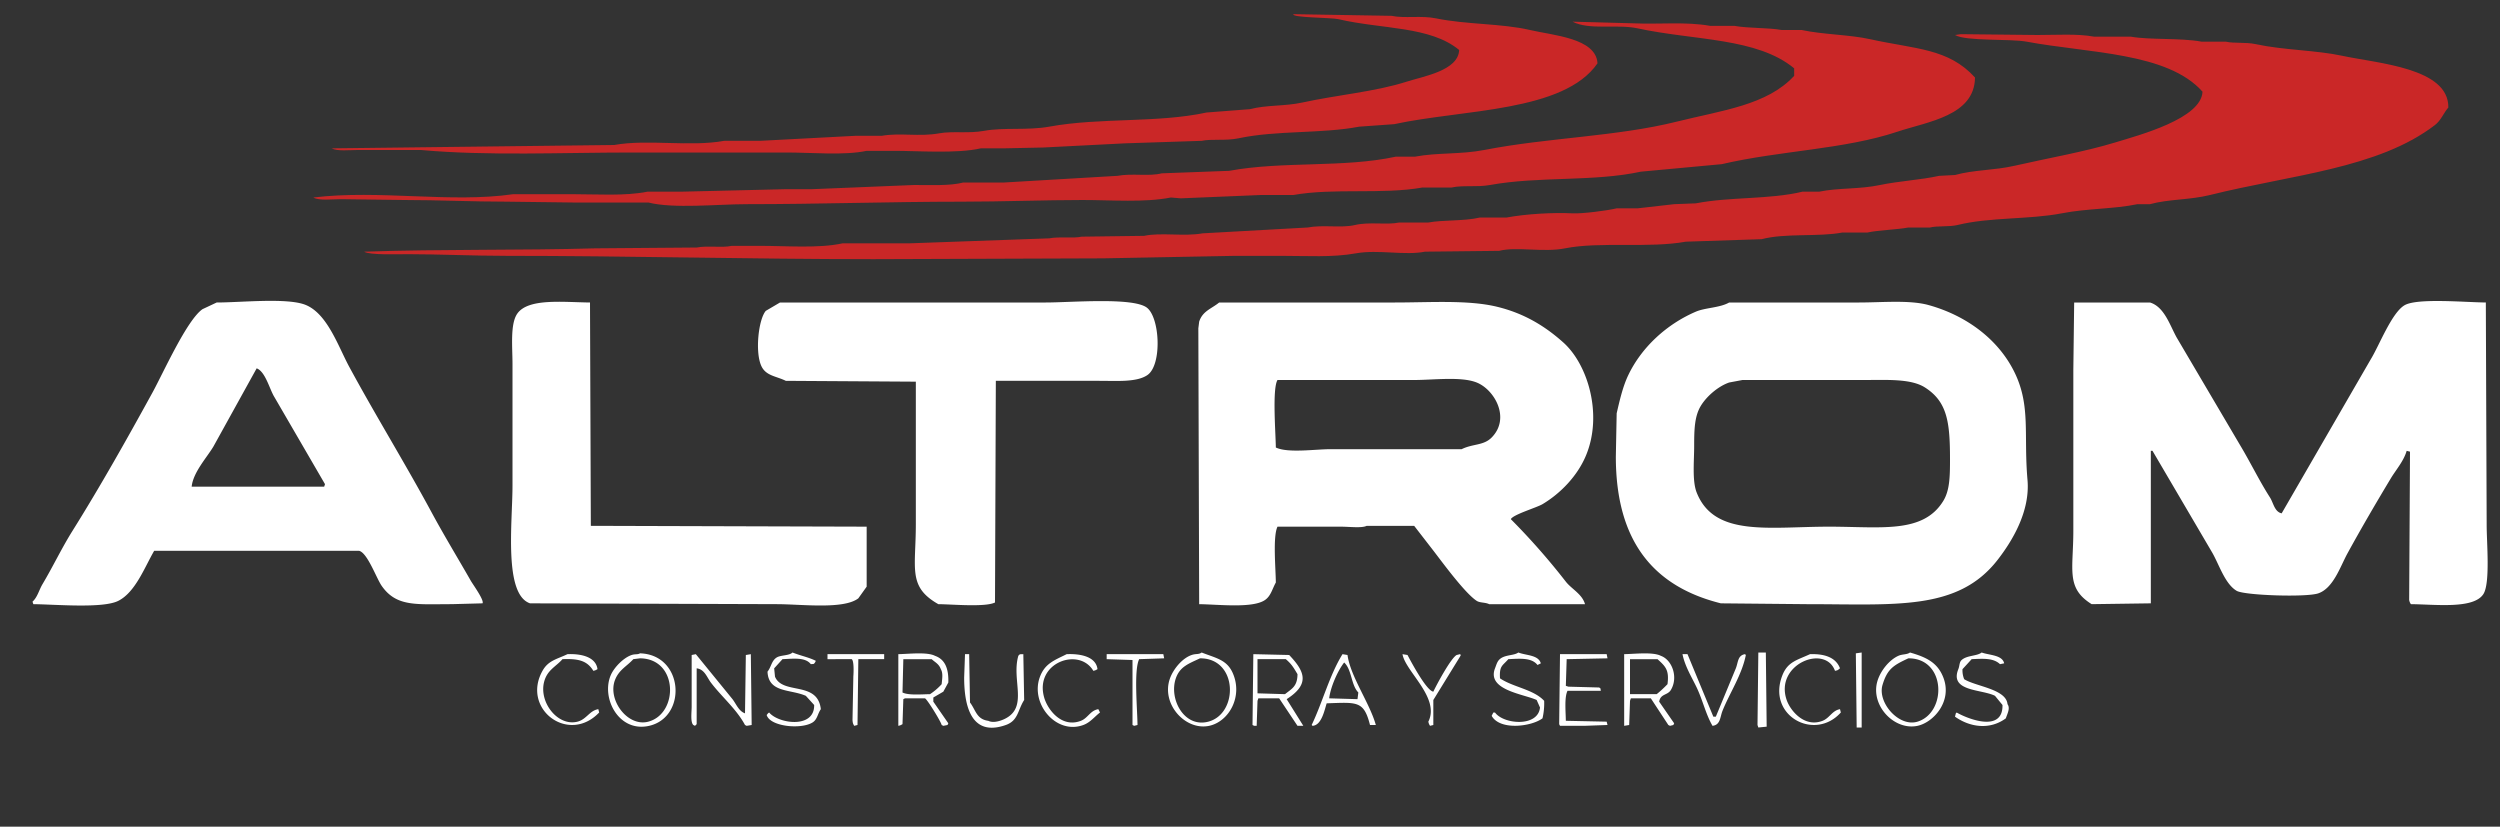
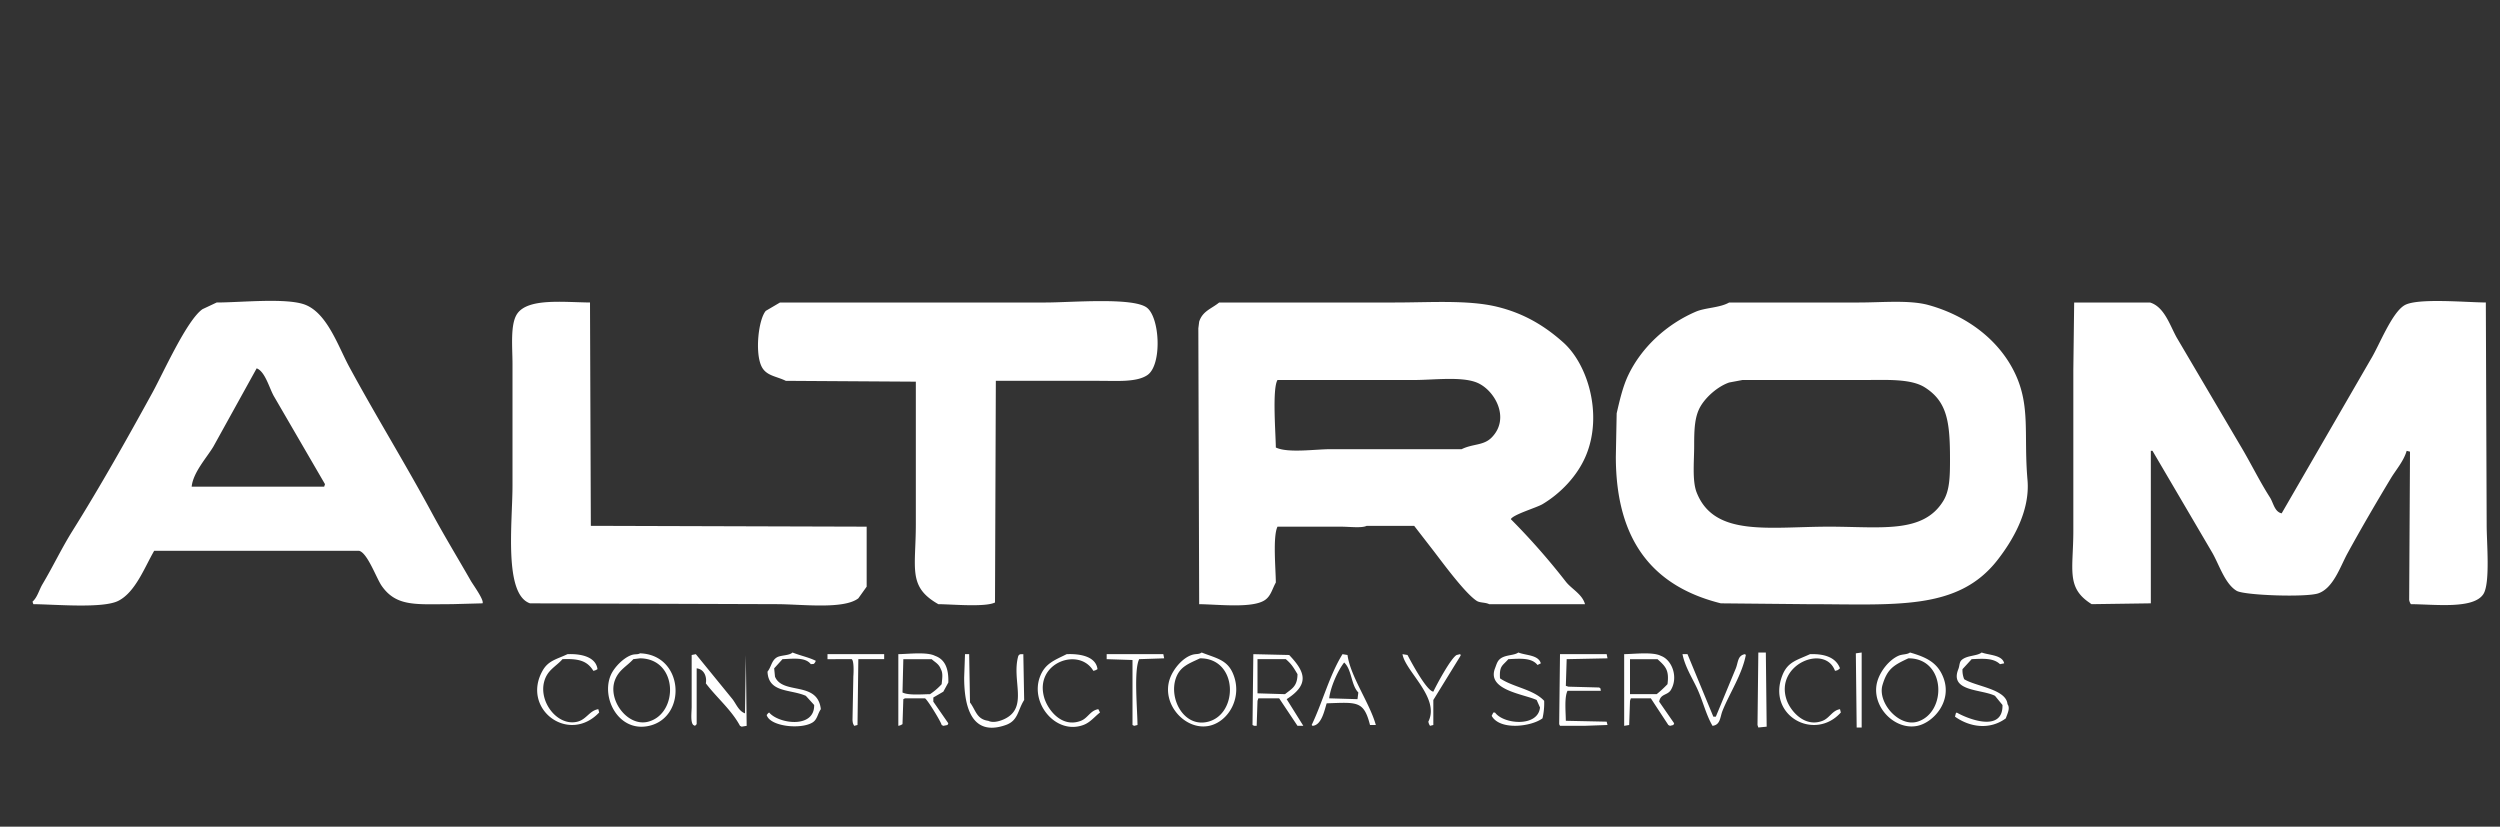
<svg xmlns="http://www.w3.org/2000/svg" width="3000" height="992" viewBox="0 0 3000 992">
  <rect x="0" y="0" width="3000" height="992" fill="#333333" stroke="none" />
  <defs>
    <style>      .cls-1 {        fill: #ca2727;      }      .cls-1, .cls-2 {        fill-rule: evenodd;      }      .cls-2 {        fill: #fff;      }    </style>
  </defs>
-   <path id="Color_Fill_4" data-name="Color Fill 4" class="cls-1" d="M1552,17l118,2c15.21,3.3,35.6-.585,53,3,36.84,7.591,79.08,6.066,113,14,27.97,6.544,79.28,9.714,81,40-40.53,58.676-161.36,55.053-244,73l-42,3c-45.36,8.667-98.88,4.162-145,14-14.79,3.154-32.02.444-44,3l-92,3-98,5-47,1h-28c-29.18,6.686-76.46,2.879-105,3h-32c-27.09,5.735-65.352,2-96,2H759c-85.189,0-172.775,4.261-254-3H429c-9.779,0-24.454,1.733-31-2h2l337-4c40.466-7.29,90.811,2.532,132-5h43l114-6h32c21.86-3.963,45.12,1.346,69-3,16.12-2.934,35.26.444,54-3,23.44-4.307,52.37-.325,78-5,61.4-11.2,129.72-4.165,189-17l52-4c19.73-5.231,41.54-3.311,63-8,41.96-9.169,87.31-12.909,125-25,20.31-6.513,61.96-13.257,63-38-34.72-28.793-92.37-24.712-145-37C1597.57,21.032,1549.75,21.3,1552,17Zm335,9,74,2c29.23,1.389,62.16-2.207,91,3h29c17.09,3.113,40.95,2.048,57,5h24c25.67,5.514,57.22,5.523,82,11,54.92,12.139,93.95,10.824,126,46-0.45,46.032-56.74,52.891-93,65-64.03,21.386-140.36,22.55-211,39l-97,9c-56.94,12.337-122.39,5.31-181,16-15.6,2.845-32.94.029-46,3h-35c-48.17,8.607-106.35.323-155,9h-39l-96,4-12-1c-31.13,6.252-71.53,3-106,3-45.63.007-96.43,2-145,2-85.65,0-169.95,3-258,3-35.066,0-87.571,5.7-118-2H687l-78-1c-43.118,0-82.656-2-124-2l-76-1c-10,0-26.417,2.083-33-2,79.215-9.572,164.935,6.9,240-4h69c30.627,0,65.229,2.482,92-3h41l126-3h31l122-5c20.1,0,42.95,1.17,59-3h49l136-8c17.89-3.309,37.86.934,53-3l81-3c64.16-11.874,137.59-3.411,200-17h23c26.17-5.042,55.03-2.546,83-8,76.57-14.929,159.2-16.094,231-34,54.71-13.643,108.59-19.764,141-55V82c-44.63-36.962-119.72-33.24-188-48C1940.49,28.7,1907.21,36.516,1887,26Zm466,15,92,1c22.92,0,47.56-1.766,68,2h44c23.03,4.113,59.74,1.313,85,6h29c9.79,2.29,23.71.332,36,3,33.33,7.237,72.28,7.132,104,14,42.15,9.125,127.69,14.344,127,62-5.89,6.891-8.79,15.469-16,21-68.32,52.41-172.31,59.661-270,84-24.28,6.049-49.65,4.835-72,11h-15c-28.5,5.939-59.96,4.968-91,11-38.86,7.551-85.99,4.381-125,14-9.91,2.443-24.56.773-33,3h-26c-13.18,2.55-35.92,3.115-49,6h-30c-28.92,5.535-68.48.472-97,8l-91,3c-44.34,8.105-103.31-.322-145,8-26.04,5.2-58.09-2.37-79,3l-89,1c-23.91,4.843-56.43-2.829-83,2-27.95,5.081-58.97,3-90,3h-55l-158,3-276,1c-147.313,0-295.524-4.009-440-4-40.052,0-81.809-2-119-2-10.655,0-45.941,1.3-52-3,93.757-3.19,189.5-1.443,277-4l122-1c13.544-2.544,31.016.6,42-2h33c32.951,0,71.4,3.275,100-3h80l168-6c12.62-2.371,28.87.223,39-2l75-1c20.24-4.352,47.97,1.031,70-3l126-7c19.03-3.59,40.53.9,57-3,17.21-4.08,38.7.142,53-3h35c18.18-3.356,42.95-1.475,62-6h32c23.63-4.378,56-6.168,79-5,11.76,0.6,41.62-3.293,53-6h25l44-5,26-1c41.01-8.017,88.58-4.461,128-14h20c23.26-4.8,47.97-2.706,73-8,21.89-4.629,49.24-6.166,71-11l19-1c22.28-6.247,47.09-5.537,71-11,40.55-9.263,84.05-16.75,121-28,29.57-9,103.71-28.678,105-61-42-47.264-136.03-46.015-211-60-20.06-3.742-72.59-.2-86-8ZM354,237l6,1Zm10,0,6,1Zm40,65,30,1Z" />
-   <path id="Color_Fill_3" data-name="Color Fill 3" class="cls-2" d="M260,363c28.87,0.033,85.2-6.042,107,3,25.972,10.77,38.97,49.906,52,74,31.68,58.581,67.02,115.726,99,175,14.759,27.355,31.308,54.558,47,82,2.5,4.373,16.435,23.485,14,27l-37,1c-42.226,0-66.216,3.522-84-22-6.333-9.089-16.972-39.44-27-42H185c-11.434,19.628-22.438,49.573-43,60-18.521,9.393-75.006,4.288-102,4l-1-3c5.9-5.224,7.817-13.98,12-21,12.368-20.753,22.887-43.043,36-64,33.471-53.492,65.671-110.706,96-166,12.937-23.586,41.144-86.831,60-100Zm448,0q0.5,133.986,1,268l331,1v72q-4.995,7-10,14c-17.73,13.611-68.5,7-98,7l-296-1c-31.738-10.871-21-97.411-21-141V437c0-20.963-3.021-48.675,6-61C634.482,357.581,676.386,362.716,708,363Zm228,0h319c29.98,0,103.84-6.459,121,6,15.94,11.572,18.65,68.745,1,81-12.76,8.865-36.29,7-58,7H1195q-0.495,132.987-1,266c-11.87,5.819-51.06,2.146-68,2-36.85-20.956-27-42.4-27-96V458l-156-1c-11.449-5.624-23.378-5.9-29-17-8.315-16.42-3.867-56.876,5-67Zm527,0h211c41.42,0,87.54-3.271,122,5,33.25,7.982,58.35,23.617,80,43,29.83,26.708,47.53,87.322,27,136-10.21,24.217-30.3,45.046-52,58-6.92,4.133-35.33,12.494-38,18a821.446,821.446,0,0,1,66,75c6.85,8.791,19.71,14.918,23,27H1787c-4.71-2.342-11.02-1.41-15-4-13.8-8.98-40.05-44.689-51-59q-12-15.5-24-31h-57c-5.84,2.96-20.76,1-31,1h-76c-5.75,11.731-2.15,50.255-2,67-4.38,7.881-5.89,16.078-13,21-14.73,10.2-55.68,5.317-79,5q-0.495-165.483-1-331c0.33-2.666.67-5.334,1-8C1443.13,373.154,1453.72,370.605,1463,363Zm612,0h156c27.23,0,60.41-3.208,83,3,46.33,12.735,85,42.045,104,82,18.9,39.74,10.26,73.451,15,128,3.3,37.981-18.68,73.771-36,96-47.8,61.349-122.54,53-229,53l-103-1c-80.61-20.107-126-74.269-126-176q0.495-26,1-52c3.7-16.053,7.42-32.288,14-46,16.11-33.576,46.19-61.065,81-76C2046.43,369.1,2063.75,369.455,2075,363Zm414,0h91c17.26,5.174,23.86,27.377,32,42q37.995,64.494,76,129c12.64,21.014,23.04,42.761,36,63,4.01,6.267,5.47,17.294,14,19q53.49-92.49,107-185c10.08-16.373,25.42-56.679,41-65,15.85-8.466,73.47-3.153,97-3v2q0.495,132.487,1,265c0,21.266,4.46,70.079-4,83-11.88,18.14-57.51,12.241-87,12-1.1-2.1-1.3-1.9-2-5q0.495-88.99,1-178l-4-1c-3.49,12.244-12.86,22.8-19,33-17.88,29.705-35.63,60.134-52,90-8.76,16-16.89,41.7-35,48-14.42,5.018-88.73,2.467-98-3-14.4-8.491-21.33-32.539-30-47q-35.49-60.493-71-121h-2V724l-71,1c-31.16-19.392-22-41.21-22-88V444Q2488.5,403.5,2489,363ZM230,584H389l1-3L329,476c-5.59-9.3-10.606-30.119-21-34l-52,94C248.091,549.175,231.72,566.923,230,584ZM1533,456c-6.44,10.639-2.16,63.866-2,81,14.42,6.964,47.35,2,66,2h157c13.81-6.723,26.28-4.13,36-14,22.89-23.247,3.43-57.427-18-66-18.51-7.4-51.57-3-75-3H1533Zm558,0-16,3c-13.34,4.607-27.14,16.68-34,28-7.47,12.313-8,27.827-8,48,0,18.483-2.5,42.022,3,56,21.16,53.728,86.92,41,159,41,61.95,0,112.8,8.786,137-31,7.69-12.638,8-29.161,8-50,0-44.79-3.36-68.945-30-86-16.81-10.764-45.31-9-73-9H2091ZM951,783c9.859,3.909,19.879,5.855,28,10q-0.5,1-1,2c-1.818,2.327-1.05,1.583-5,2-6.644-8.5-20.688-6.571-34-6l-10,11q0.5,5,1,10c9.22,22.245,51.069,4.619,55,39-3.937,5.571-4.1,12.353-10,16-13.881,8.575-50.987,4.93-55-9,1.408-1.5,1.044-1.769,3-3,11.113,13.509,54.539,19.793,54-9l-10-11c-18.716-8.223-44.764-3.343-46-29,4.522-5.616,4.739-13.046,11-17C936.848,785.938,946.961,786.975,951,783Zm491,0c16.54,6.61,29.85,8.417,37,24,13.1,28.554-4.28,58.958-28,64-28.58,6.074-58.08-26.367-47-57,4.05-11.187,14.69-24.168,26-28C1435.55,784.12,1438.29,785.684,1442,783Zm380,0c9.31,3.689,24.05,2.739,27,13-1.33.667-2.67,1.333-4,2-7.01-8.96-20.77-7.694-35-7-7.22,8.24-10.88,7.836-10,23,15.8,10.725,40.19,13.121,53,27a79.4,79.4,0,0,1-2,21c-13.41,10.037-51.14,14.8-61-3,0.67-1.333,1.33-2.667,2-4h2c10.12,14.2,51.58,17.9,54-6q-1.995-4.5-4-9c-15.64-7.23-60.12-11.872-50-38,2.11-5.444,2.76-9.05,7-12C1807.33,785.6,1816.97,786.705,1822,783Zm288,0h9q0.495,44.5,1,89l-10,1c-0.33-1-.67-2-1-3Q2109.5,826.5,2110,783Zm124,0v90h-6q-0.495-44.5-1-89Zm58,0c19.68,5.673,33.04,12.049,40,30,11.16,28.781-12.07,53.984-31,58-27.99,5.938-56.96-24.7-48-54,3.69-12.069,14-25.028,25-30C2282.96,784.76,2288.21,785.746,2292,783Zm86,0c8.94,3.3,24.83,2.85,27,13-1.67.333-3.33,0.667-5,1-7.98-7.552-20.02-6.63-34-6q-5.505,6-11,12a27.845,27.845,0,0,0,2,12c13.46,8.713,50.44,11.705,52,30,3.59,4.872-.23,11.5-2,17-19.33,14.268-43.25,10.639-61-2,0.33-1.333.67-2.667,1-4,0.33-.333.67-0.667,1-1,13.05,7.591,55.68,24.585,55-9l-9-11c-15.76-8.121-54.94-4.883-44-32,1.71-4.243,1-8.31,4-11C2360.47,786.194,2372.4,787.468,2378,783ZM768,784c52.677,1.645,56.866,76.475,11,87-36.413,8.355-58.011-33.408-46-61,3.96-9.1,15.135-20.739,25-24C762.319,784.572,765.07,785.76,768,784Zm-87,1c17.26-.69,34.059,3.605,36,18-2.1,1.1-1.9,1.3-5,2-7.529-12.525-18.6-14.705-37-14-8.09,9.179-18.234,12.9-22,27-6.6,24.718,16.37,54.039,40,48,10.873-2.779,14.421-13.327,25-15q0.5,2,1,4c-36.681,38.6-93.563-4.283-68-50C657.878,792.7,667.584,791.292,681,785Zm155,17v67l-2,2-2-1c-3.67-3.306-2-15.357-2-22V786l5-1,44,54c4.413,5.758,7.532,14.43,15,17q0.5-35,1-70l6-1q0.5,42.5,1,85l-6,1-2-1c-10.1-18.973-28.281-34.157-41-51C848.354,812.847,845.54,803.16,836,802Zm157-17h68v6h-31q-0.495,39.5-1,79l-4,1c-1.28-2.465-1.67-2.836-2-7q0.5-26,1-52c0.36-4.986.94-19.145-2-21H993v-6Zm85,0c12.93-.255,34.6-2.88,44,2,11.89,4.145,16.52,15.126,16,32l-6,11-12,7v5l18,26c-0.33.667-.67,1.333-1,2-1.67.333-3.33,0.667-5,1-0.67-.333-1.33-0.667-2-1-0.87-4.111-17.35-30.833-20-32h-24c-0.67.333-1.33,0.667-2,1q-0.495,15-1,30c-2.1,1.1-1.9,1.3-5,2V785Zm80,0h5q0.495,29,1,58c6.93,9.011,7.77,20.148,22,22,6.13,3.091,14.99-.139,19-2,29.72-13.8,8.47-46.551,17-76,1.82-2.333,1.88-1.827,6-2q0.495,27.5,1,55c-7.89,12.352-7.03,24.709-22,30-41.65,14.727-50-23.076-50-57Q1157.495,799,1158,785Zm122,0c17.55-.721,35.14,3.279,37,18-2.1,1.1-1.9,1.3-5,2-17.07-28.955-70.87-9.776-59,32,4.11,14.461,20.87,36.872,44,28,8.53-3.273,11.24-12.4,21-14,0.67,1.333,1.33,2.667,2,4-6.53,4.986-11.51,11.853-20,15-32.57,12.066-64.27-25.787-52-58C1254.03,796.168,1265.09,792.434,1280,785Zm48,0h68c0.33,1.667.67,3.333,1,5l-30,1c-6.57,13.437-2.14,59.945-2,79l-4,1c-0.67-.333-1.33-0.667-2-1V792l-31-1v-6Zm176,0,43,1c19.59,20.466,24.49,35.282-3,53q10.005,16,20,32h-7q-10.995-16.5-22-33h-25c-0.33,1-.67,2-1,3q-0.495,15-1,30h-3c-0.67-.333-1.33-0.667-2-1Q1503.5,827.5,1504,785Zm107,0,6,1c3.54,25.889,26.61,57.559,34,84h-7c-7.44-29.365-15.59-27.2-52-26-2.71,8.519-6.15,26.412-17,27-0.33-.333-0.67-0.667-1-1C1586.97,843.025,1595.33,810.361,1611,785Zm72,0,6,1c4.29,8.138,22.85,43.005,31,44,3.95-8.474,21.11-40.363,28-44l4-1c0.33,0.333.67,0.667,1,1-0.33.667-.67,1.333-1,2q-16.005,26-32,52v30l-4,1c-1.1-2.1-1.3-1.9-2-5C1728.4,837.385,1686.28,805.592,1683,785Zm189,0h56c0.33,1.667.67,3.333,1,5l-49,1q-0.495,16-1,32l3,1,37,1c2.34,1.81,1.25.316,2,4h-40c-3.87,7.768-2.17,24.863-2,36h2l47,1c0.33,1.333.67,2.667,1,4l-28,1h-29c-0.33-.667-0.67-1.333-1-2Q1871.5,827,1872,785Zm77,0c12.93-.255,34.6-2.88,44,2,13.53,4.8,21.23,25.778,12,41-3.99,6.587-12.37,4.285-14,14l18,26c-0.33.667-.67,1.333-1,2l-4,1c-0.67-.333-1.33-0.667-2-1l-21-32h-24c-0.33,1-.67,2-1,3q-0.495,14.5-1,29l-6,1V785Zm70,0h6q15.495,37.5,31,75h3q12-29,24-58c2.91-7.3,2.08-15.477,11-17,0.33,0.333.67,0.667,1,1-4.53,23.444-19.51,45.833-28,67-3.01,7.517-2.35,16.878-12,18-8.15-14.057-11.61-30.46-19-46C2030.27,812.944,2021.82,799.439,2019,785Zm153,0c18.28-.613,31.21,4.355,36,17-2.61,1.857-1.7,2.186-6,3-11.86-32.517-72.72-7.741-58,35,4.47,12.993,21.41,33.361,43,25,8.57-3.317,11.58-12.37,21-14,0.33,1.333.67,2.667,1,4-31.62,35.274-89.5,3.458-70-45C2145.39,794.121,2156.33,792.21,2172,785ZM768,790l-8,1c-7.86,8.683-17.254,12.668-22,25-9.175,23.84,15.138,56.66,40,50C814.516,856.219,813.967,790.384,768,790Zm672,0c-13.34,6.35-24.08,9.761-29,24-8.54,24.711,9.97,59.7,39,52C1486.52,856.315,1485.54,789.726,1440,790Zm850,0c-17.53,8.226-25.17,12.375-31,32-6.24,21.014,19.67,50.858,42,44C2336.51,855.1,2335.35,789.727,2290,790Zm-1206,1q-0.495,20-1,40c7.14,3.566,22.58,2.167,33,2a72.442,72.442,0,0,0,14-12c0.56-6.384,1.9-13.03-1-18-2.29-6.3-6.61-8-11-12h-34Zm425,0v41l33,1c8.1-6.556,14.86-9.147,15-24-5.02-8.382-7.04-11.961-14-18h-34Zm447,0v42h32a135,135,0,0,0,13-12c2.12-16.6-1.96-21.008-12-30h-33Zm-343,4c-7.6,9.712-16.26,29.03-18,43l34,1c0.33-2.666.67-5.334,1-8C1621.23,822.1,1622.24,803.429,1613,795Z" />
+   <path id="Color_Fill_3" data-name="Color Fill 3" class="cls-2" d="M260,363c28.87,0.033,85.2-6.042,107,3,25.972,10.77,38.97,49.906,52,74,31.68,58.581,67.02,115.726,99,175,14.759,27.355,31.308,54.558,47,82,2.5,4.373,16.435,23.485,14,27l-37,1c-42.226,0-66.216,3.522-84-22-6.333-9.089-16.972-39.44-27-42H185c-11.434,19.628-22.438,49.573-43,60-18.521,9.393-75.006,4.288-102,4l-1-3c5.9-5.224,7.817-13.98,12-21,12.368-20.753,22.887-43.043,36-64,33.471-53.492,65.671-110.706,96-166,12.937-23.586,41.144-86.831,60-100Zm448,0q0.5,133.986,1,268l331,1v72q-4.995,7-10,14c-17.73,13.611-68.5,7-98,7l-296-1c-31.738-10.871-21-97.411-21-141V437c0-20.963-3.021-48.675,6-61C634.482,357.581,676.386,362.716,708,363Zm228,0h319c29.98,0,103.84-6.459,121,6,15.94,11.572,18.65,68.745,1,81-12.76,8.865-36.29,7-58,7H1195q-0.495,132.987-1,266c-11.87,5.819-51.06,2.146-68,2-36.85-20.956-27-42.4-27-96V458l-156-1c-11.449-5.624-23.378-5.9-29-17-8.315-16.42-3.867-56.876,5-67Zm527,0h211c41.42,0,87.54-3.271,122,5,33.25,7.982,58.35,23.617,80,43,29.83,26.708,47.53,87.322,27,136-10.21,24.217-30.3,45.046-52,58-6.92,4.133-35.33,12.494-38,18a821.446,821.446,0,0,1,66,75c6.85,8.791,19.71,14.918,23,27H1787c-4.71-2.342-11.02-1.41-15-4-13.8-8.98-40.05-44.689-51-59q-12-15.5-24-31h-57c-5.84,2.96-20.76,1-31,1h-76c-5.75,11.731-2.15,50.255-2,67-4.38,7.881-5.89,16.078-13,21-14.73,10.2-55.68,5.317-79,5q-0.495-165.483-1-331c0.33-2.666.67-5.334,1-8C1443.13,373.154,1453.72,370.605,1463,363Zm612,0h156c27.23,0,60.41-3.208,83,3,46.33,12.735,85,42.045,104,82,18.9,39.74,10.26,73.451,15,128,3.3,37.981-18.68,73.771-36,96-47.8,61.349-122.54,53-229,53l-103-1c-80.61-20.107-126-74.269-126-176q0.495-26,1-52c3.7-16.053,7.42-32.288,14-46,16.11-33.576,46.19-61.065,81-76C2046.43,369.1,2063.75,369.455,2075,363Zm414,0h91c17.26,5.174,23.86,27.377,32,42q37.995,64.494,76,129c12.64,21.014,23.04,42.761,36,63,4.01,6.267,5.47,17.294,14,19q53.49-92.49,107-185c10.08-16.373,25.42-56.679,41-65,15.85-8.466,73.47-3.153,97-3v2q0.495,132.487,1,265c0,21.266,4.46,70.079-4,83-11.88,18.14-57.51,12.241-87,12-1.1-2.1-1.3-1.9-2-5q0.495-88.99,1-178l-4-1c-3.49,12.244-12.86,22.8-19,33-17.88,29.705-35.63,60.134-52,90-8.76,16-16.89,41.7-35,48-14.42,5.018-88.73,2.467-98-3-14.4-8.491-21.33-32.539-30-47q-35.49-60.493-71-121h-2V724l-71,1c-31.16-19.392-22-41.21-22-88V444Q2488.5,403.5,2489,363ZM230,584H389l1-3L329,476c-5.59-9.3-10.606-30.119-21-34l-52,94C248.091,549.175,231.72,566.923,230,584ZM1533,456c-6.44,10.639-2.16,63.866-2,81,14.42,6.964,47.35,2,66,2h157c13.81-6.723,26.28-4.13,36-14,22.89-23.247,3.43-57.427-18-66-18.51-7.4-51.57-3-75-3H1533Zm558,0-16,3c-13.34,4.607-27.14,16.68-34,28-7.47,12.313-8,27.827-8,48,0,18.483-2.5,42.022,3,56,21.16,53.728,86.92,41,159,41,61.95,0,112.8,8.786,137-31,7.69-12.638,8-29.161,8-50,0-44.79-3.36-68.945-30-86-16.81-10.764-45.31-9-73-9H2091ZM951,783c9.859,3.909,19.879,5.855,28,10q-0.5,1-1,2c-1.818,2.327-1.05,1.583-5,2-6.644-8.5-20.688-6.571-34-6l-10,11q0.5,5,1,10c9.22,22.245,51.069,4.619,55,39-3.937,5.571-4.1,12.353-10,16-13.881,8.575-50.987,4.93-55-9,1.408-1.5,1.044-1.769,3-3,11.113,13.509,54.539,19.793,54-9l-10-11c-18.716-8.223-44.764-3.343-46-29,4.522-5.616,4.739-13.046,11-17C936.848,785.938,946.961,786.975,951,783Zm491,0c16.54,6.61,29.85,8.417,37,24,13.1,28.554-4.28,58.958-28,64-28.58,6.074-58.08-26.367-47-57,4.05-11.187,14.69-24.168,26-28C1435.55,784.12,1438.29,785.684,1442,783Zm380,0c9.31,3.689,24.05,2.739,27,13-1.33.667-2.67,1.333-4,2-7.01-8.96-20.77-7.694-35-7-7.22,8.24-10.88,7.836-10,23,15.8,10.725,40.19,13.121,53,27a79.4,79.4,0,0,1-2,21c-13.41,10.037-51.14,14.8-61-3,0.67-1.333,1.33-2.667,2-4h2c10.12,14.2,51.58,17.9,54-6q-1.995-4.5-4-9c-15.64-7.23-60.12-11.872-50-38,2.11-5.444,2.76-9.05,7-12C1807.33,785.6,1816.97,786.705,1822,783Zm288,0h9q0.495,44.5,1,89l-10,1c-0.33-1-.67-2-1-3Q2109.5,826.5,2110,783Zm124,0v90h-6q-0.495-44.5-1-89Zm58,0c19.68,5.673,33.04,12.049,40,30,11.16,28.781-12.07,53.984-31,58-27.99,5.938-56.96-24.7-48-54,3.69-12.069,14-25.028,25-30C2282.96,784.76,2288.21,785.746,2292,783Zm86,0c8.94,3.3,24.83,2.85,27,13-1.67.333-3.33,0.667-5,1-7.98-7.552-20.02-6.63-34-6q-5.505,6-11,12a27.845,27.845,0,0,0,2,12c13.46,8.713,50.44,11.705,52,30,3.59,4.872-.23,11.5-2,17-19.33,14.268-43.25,10.639-61-2,0.33-1.333.67-2.667,1-4,0.33-.333.67-0.667,1-1,13.05,7.591,55.68,24.585,55-9l-9-11c-15.76-8.121-54.94-4.883-44-32,1.71-4.243,1-8.31,4-11C2360.47,786.194,2372.4,787.468,2378,783ZM768,784c52.677,1.645,56.866,76.475,11,87-36.413,8.355-58.011-33.408-46-61,3.96-9.1,15.135-20.739,25-24C762.319,784.572,765.07,785.76,768,784Zm-87,1c17.26-.69,34.059,3.605,36,18-2.1,1.1-1.9,1.3-5,2-7.529-12.525-18.6-14.705-37-14-8.09,9.179-18.234,12.9-22,27-6.6,24.718,16.37,54.039,40,48,10.873-2.779,14.421-13.327,25-15q0.5,2,1,4c-36.681,38.6-93.563-4.283-68-50C657.878,792.7,667.584,791.292,681,785Zm155,17v67l-2,2-2-1c-3.67-3.306-2-15.357-2-22V786l5-1,44,54c4.413,5.758,7.532,14.43,15,17q0.5-35,1-70q0.5,42.5,1,85l-6,1-2-1c-10.1-18.973-28.281-34.157-41-51C848.354,812.847,845.54,803.16,836,802Zm157-17h68v6h-31q-0.495,39.5-1,79l-4,1c-1.28-2.465-1.67-2.836-2-7q0.5-26,1-52c0.36-4.986.94-19.145-2-21H993v-6Zm85,0c12.93-.255,34.6-2.88,44,2,11.89,4.145,16.52,15.126,16,32l-6,11-12,7v5l18,26c-0.33.667-.67,1.333-1,2-1.67.333-3.33,0.667-5,1-0.67-.333-1.33-0.667-2-1-0.87-4.111-17.35-30.833-20-32h-24c-0.67.333-1.33,0.667-2,1q-0.495,15-1,30c-2.1,1.1-1.9,1.3-5,2V785Zm80,0h5q0.495,29,1,58c6.93,9.011,7.77,20.148,22,22,6.13,3.091,14.99-.139,19-2,29.72-13.8,8.47-46.551,17-76,1.82-2.333,1.88-1.827,6-2q0.495,27.5,1,55c-7.89,12.352-7.03,24.709-22,30-41.65,14.727-50-23.076-50-57Q1157.495,799,1158,785Zm122,0c17.55-.721,35.14,3.279,37,18-2.1,1.1-1.9,1.3-5,2-17.07-28.955-70.87-9.776-59,32,4.11,14.461,20.87,36.872,44,28,8.53-3.273,11.24-12.4,21-14,0.67,1.333,1.33,2.667,2,4-6.53,4.986-11.51,11.853-20,15-32.57,12.066-64.27-25.787-52-58C1254.03,796.168,1265.09,792.434,1280,785Zm48,0h68c0.33,1.667.67,3.333,1,5l-30,1c-6.57,13.437-2.14,59.945-2,79l-4,1c-0.67-.333-1.33-0.667-2-1V792l-31-1v-6Zm176,0,43,1c19.59,20.466,24.49,35.282-3,53q10.005,16,20,32h-7q-10.995-16.5-22-33h-25c-0.33,1-.67,2-1,3q-0.495,15-1,30h-3c-0.67-.333-1.33-0.667-2-1Q1503.5,827.5,1504,785Zm107,0,6,1c3.54,25.889,26.61,57.559,34,84h-7c-7.44-29.365-15.59-27.2-52-26-2.71,8.519-6.15,26.412-17,27-0.33-.333-0.67-0.667-1-1C1586.97,843.025,1595.33,810.361,1611,785Zm72,0,6,1c4.29,8.138,22.85,43.005,31,44,3.95-8.474,21.11-40.363,28-44l4-1c0.33,0.333.67,0.667,1,1-0.33.667-.67,1.333-1,2q-16.005,26-32,52v30l-4,1c-1.1-2.1-1.3-1.9-2-5C1728.4,837.385,1686.28,805.592,1683,785Zm189,0h56c0.33,1.667.67,3.333,1,5l-49,1q-0.495,16-1,32l3,1,37,1c2.34,1.81,1.25.316,2,4h-40c-3.87,7.768-2.17,24.863-2,36h2l47,1c0.33,1.333.67,2.667,1,4l-28,1h-29c-0.33-.667-0.67-1.333-1-2Q1871.5,827,1872,785Zm77,0c12.93-.255,34.6-2.88,44,2,13.53,4.8,21.23,25.778,12,41-3.99,6.587-12.37,4.285-14,14l18,26c-0.33.667-.67,1.333-1,2l-4,1c-0.67-.333-1.33-0.667-2-1l-21-32h-24c-0.33,1-.67,2-1,3q-0.495,14.5-1,29l-6,1V785Zm70,0h6q15.495,37.5,31,75h3q12-29,24-58c2.91-7.3,2.08-15.477,11-17,0.33,0.333.67,0.667,1,1-4.53,23.444-19.51,45.833-28,67-3.01,7.517-2.35,16.878-12,18-8.15-14.057-11.61-30.46-19-46C2030.27,812.944,2021.82,799.439,2019,785Zm153,0c18.28-.613,31.21,4.355,36,17-2.61,1.857-1.7,2.186-6,3-11.86-32.517-72.72-7.741-58,35,4.47,12.993,21.41,33.361,43,25,8.57-3.317,11.58-12.37,21-14,0.33,1.333.67,2.667,1,4-31.62,35.274-89.5,3.458-70-45C2145.39,794.121,2156.33,792.21,2172,785ZM768,790l-8,1c-7.86,8.683-17.254,12.668-22,25-9.175,23.84,15.138,56.66,40,50C814.516,856.219,813.967,790.384,768,790Zm672,0c-13.34,6.35-24.08,9.761-29,24-8.54,24.711,9.97,59.7,39,52C1486.52,856.315,1485.54,789.726,1440,790Zm850,0c-17.53,8.226-25.17,12.375-31,32-6.24,21.014,19.67,50.858,42,44C2336.51,855.1,2335.35,789.727,2290,790Zm-1206,1q-0.495,20-1,40c7.14,3.566,22.58,2.167,33,2a72.442,72.442,0,0,0,14-12c0.56-6.384,1.9-13.03-1-18-2.29-6.3-6.61-8-11-12h-34Zm425,0v41l33,1c8.1-6.556,14.86-9.147,15-24-5.02-8.382-7.04-11.961-14-18h-34Zm447,0v42h32a135,135,0,0,0,13-12c2.12-16.6-1.96-21.008-12-30h-33Zm-343,4c-7.6,9.712-16.26,29.03-18,43l34,1c0.33-2.666.67-5.334,1-8C1621.23,822.1,1622.24,803.429,1613,795Z" />
</svg>